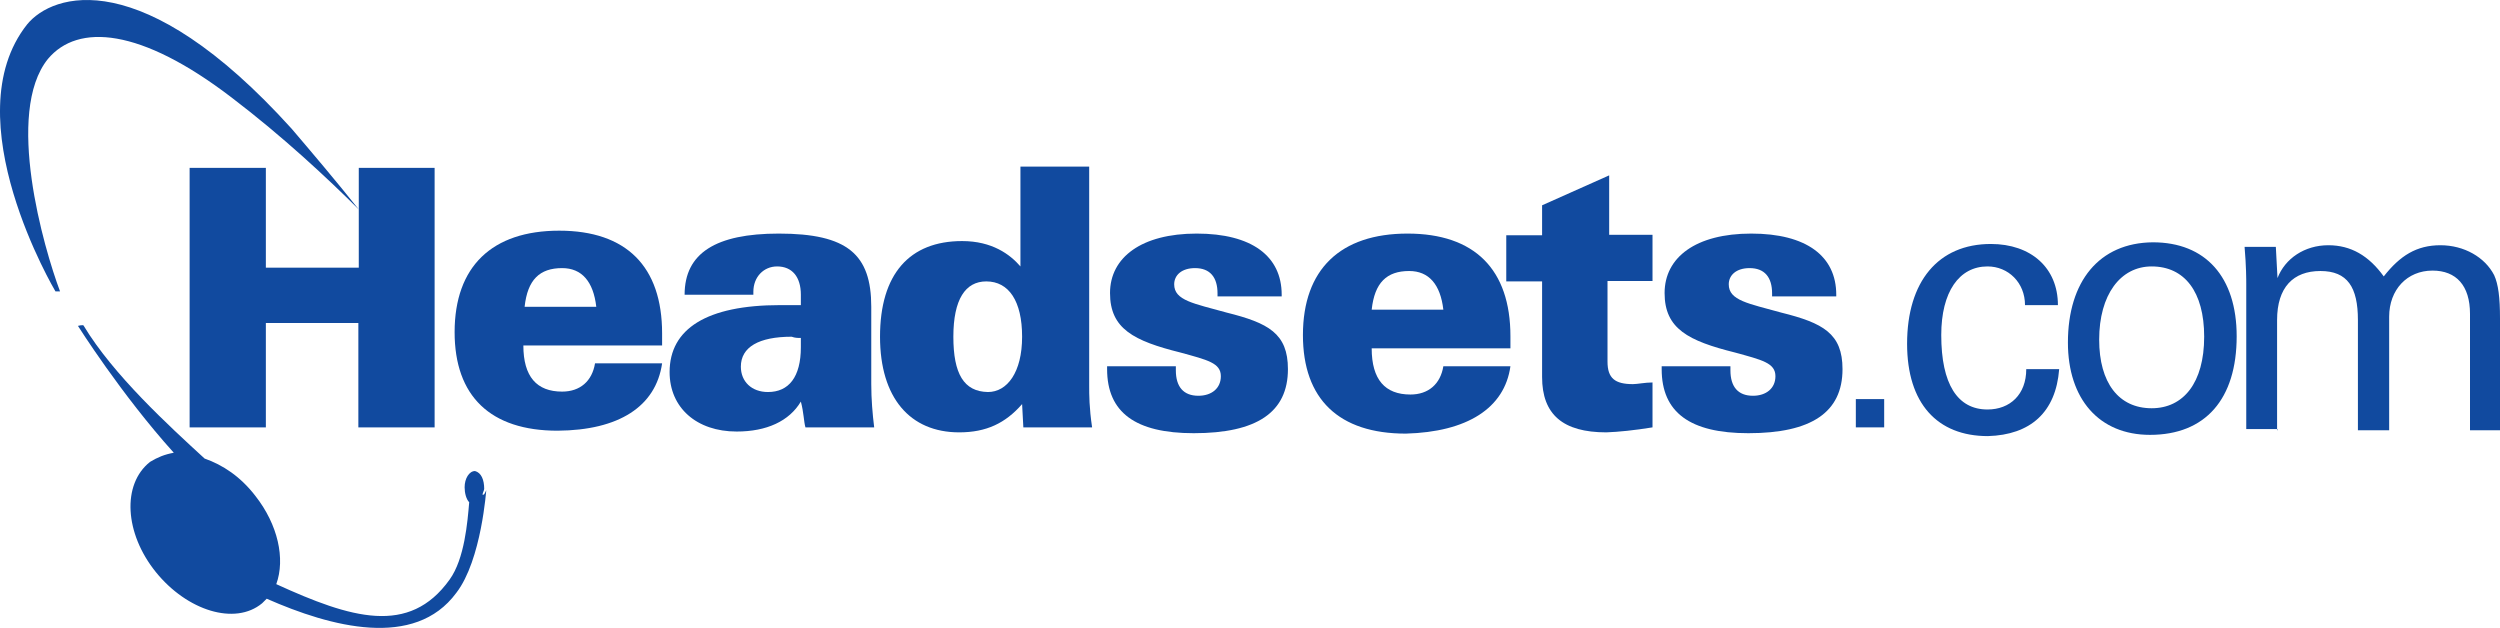
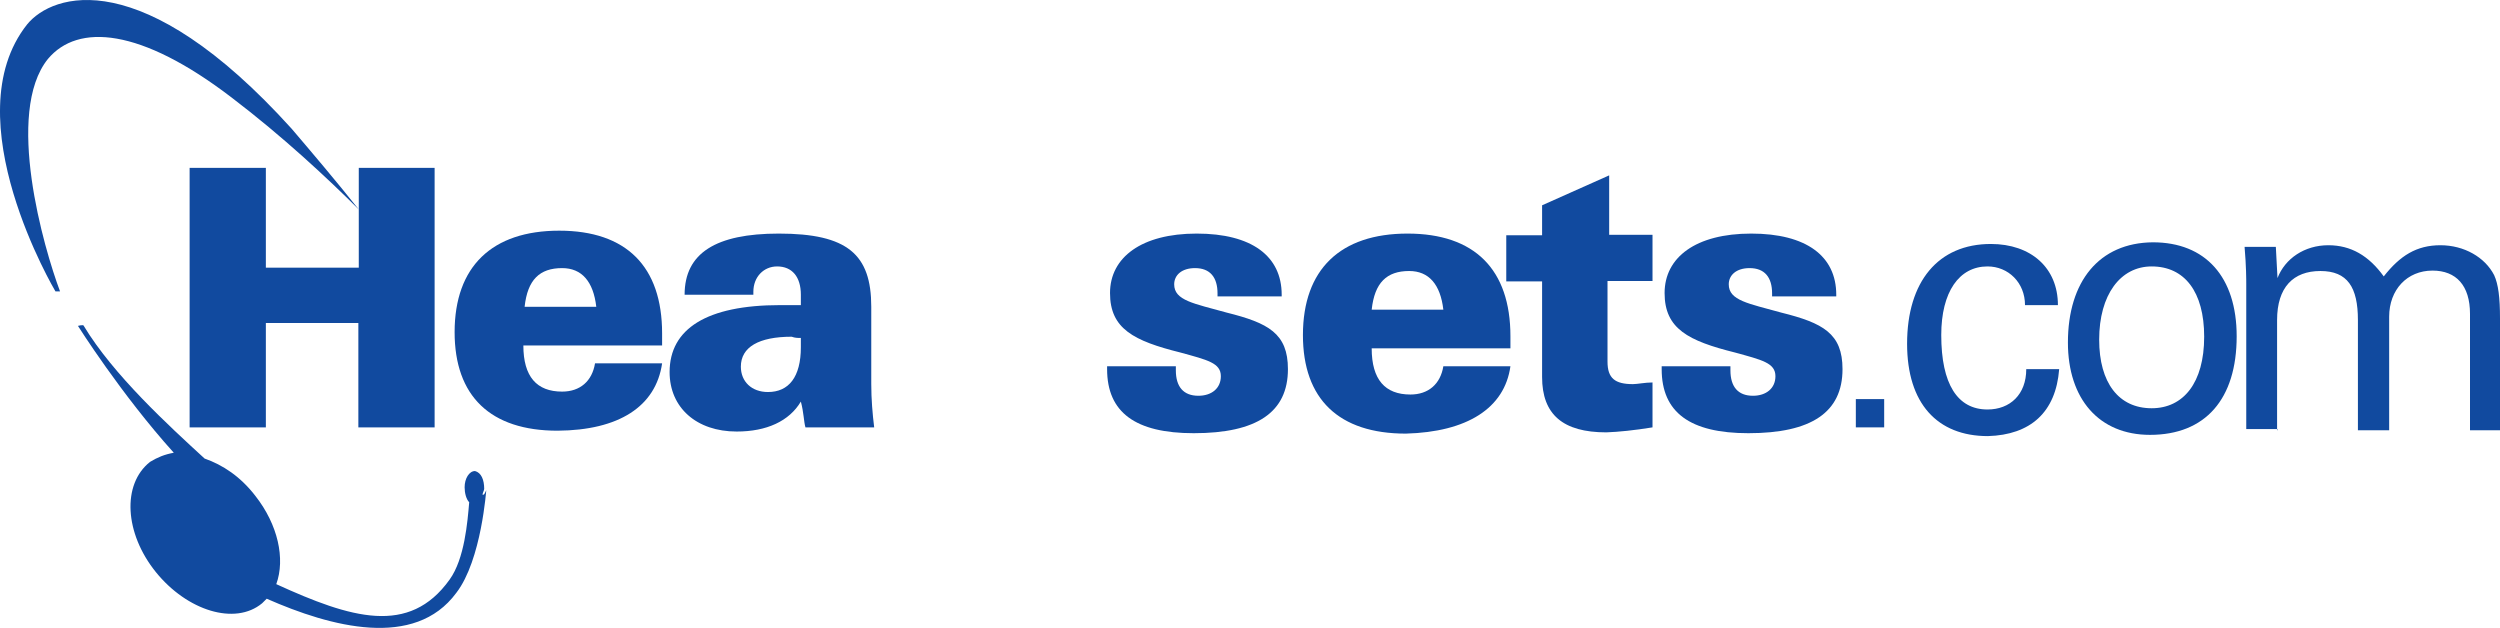
<svg xmlns="http://www.w3.org/2000/svg" width="215px" height="54px" viewBox="0 0 215 54" version="1.1">
  <g id="headsets-com-logo-vector">
    <path d="M177.841 29.458C177.841 34.322 180.529 37.398 184.9 37.398C189.666 37.398 192.354 34.322 192.354 28.922C192.354 23.808 189.666 20.839 185.151 20.839C180.529 20.875 177.841 24.201 177.841 29.458L177.841 29.458ZM185.044 22.913C187.875 22.913 189.559 25.095 189.559 28.958C189.559 32.927 187.767 35.109 185.044 35.109C182.213 35.109 180.529 32.927 180.529 29.208C180.529 25.346 182.356 22.913 185.044 22.913L185.044 22.913Z" id="Shape" fill="#114A9F" stroke="none" />
    <path d="M56.941 31.247L51.172 31.247C50.921 32.784 49.882 33.678 48.342 33.678C46.156 33.678 45.009 32.391 45.009 29.709L56.941 29.709C56.941 29.315 56.941 28.922 56.941 28.672C56.941 22.913 53.86 19.838 48.091 19.838C42.322 19.838 39.097 22.913 39.097 28.564C39.097 34.072 42.178 37.04 47.947 37.04C53.215 37.005 56.404 34.966 56.941 31.247L56.941 31.247ZM45.117 26.383C45.367 24.058 46.407 23.057 48.342 23.057C50.026 23.057 51.029 24.201 51.28 26.383L45.117 26.383L45.117 26.383Z" id="Shape" fill="#114A9F" stroke="none" />
    <path d="M69.268 36.754L75.18 36.754C75.037 35.61 74.929 34.322 74.929 33.035L74.929 26.383C74.929 21.876 72.887 20.088 66.975 20.088C61.564 20.088 58.876 21.769 58.876 25.346L64.789 25.346C64.789 25.202 64.789 25.095 64.789 25.095C64.789 23.808 65.685 22.913 66.831 22.913C68.121 22.913 68.874 23.808 68.874 25.346L68.874 26.24C68.229 26.24 67.727 26.24 67.082 26.24C60.776 26.24 57.586 28.278 57.586 31.997C57.586 35.073 59.916 37.112 63.355 37.112C65.935 37.112 67.87 36.218 68.874 34.537C69.124 35.467 69.124 36.253 69.268 36.754L69.268 36.754ZM68.874 29.065C68.874 29.315 68.874 29.566 68.874 29.852C68.874 32.427 67.835 33.714 66.043 33.714C64.645 33.714 63.714 32.82 63.714 31.533C63.714 29.852 65.255 28.958 68.085 28.958C68.372 29.065 68.623 29.065 68.874 29.065L68.874 29.065Z" id="Shape" fill="#114A9F" stroke="none" />
-     <path d="M88.008 36.754L93.921 36.754C93.67 35.073 93.67 33.929 93.67 33.178L93.67 14.33L87.758 14.33L87.758 22.913C86.862 21.876 85.321 20.732 82.741 20.732C78.226 20.732 75.682 23.557 75.682 28.958C75.682 34.215 78.262 37.183 82.49 37.183C84.819 37.183 86.468 36.397 87.901 34.751L88.008 36.754L88.008 36.754ZM81.989 28.958C81.989 25.739 83.028 24.201 84.819 24.201C86.754 24.201 87.901 25.882 87.901 28.958C87.901 32.033 86.611 33.714 84.963 33.714C82.884 33.678 81.989 32.141 81.989 28.958L81.989 28.958Z" id="Shape" fill="#114A9F" stroke="none" />
    <path d="M148.817 31.497L142.904 31.497C142.904 31.64 142.904 31.64 142.904 31.747C142.904 35.467 145.341 37.255 150.358 37.255C155.768 37.255 158.456 35.467 158.456 31.747C158.456 28.672 156.772 27.777 153.188 26.883C150.358 26.096 148.673 25.846 148.673 24.451C148.673 23.665 149.318 23.057 150.465 23.057C151.755 23.057 152.4 23.843 152.4 25.238C152.4 25.381 152.4 25.381 152.4 25.488L157.918 25.488L157.918 25.346C157.918 22.019 155.338 20.088 150.608 20.088C145.843 20.088 143.155 22.127 143.155 25.202C143.155 28.278 145.198 29.315 149.211 30.317C151.54 30.96 152.687 31.211 152.687 32.355C152.687 33.392 151.898 34.036 150.752 34.036C149.462 34.036 148.817 33.249 148.817 31.855C148.817 31.64 148.817 31.497 148.817 31.497L148.817 31.497Z" id="Path" fill="#114A9F" stroke="none" />
    <path d="M162.039 36.754L159.602 36.754L159.602 34.322L162.039 34.322L162.039 36.754Z" id="Path" fill="#114A9F" stroke="none" />
    <path d="M129.897 31.497L124.128 31.497C123.877 33.035 122.838 33.929 121.297 33.929C119.111 33.929 117.965 32.641 117.965 29.959L129.897 29.959C129.897 29.566 129.897 29.172 129.897 28.922C129.897 23.164 126.815 20.088 121.046 20.088C115.277 20.088 112.052 23.164 112.052 28.815C112.052 34.322 115.134 37.291 120.903 37.291C126.17 37.148 129.395 35.109 129.897 31.497L129.897 31.497ZM117.965 26.633C118.215 24.308 119.255 23.307 121.19 23.307C122.874 23.307 123.877 24.451 124.128 26.633L117.965 26.633L117.965 26.633Z" id="Shape" fill="#114A9F" stroke="none" />
    <path d="M142.116 36.754L142.116 32.892C141.471 32.892 140.826 33.035 140.432 33.035C138.891 33.035 138.246 32.534 138.246 31.103L138.246 24.165L142.116 24.165L142.116 20.195L138.389 20.195L138.389 15.081L132.62 17.656L132.62 20.231L129.539 20.231L129.539 24.201L132.62 24.201L132.62 32.427C132.62 35.645 134.412 37.183 138.139 37.183C139.178 37.148 140.575 37.005 142.116 36.754L142.116 36.754Z" id="Path" fill="#114A9F" stroke="none" />
    <path d="M101.123 31.497L95.211 31.497C95.211 31.64 95.211 31.64 95.211 31.747C95.211 35.467 97.647 37.255 102.664 37.255C108.075 37.255 110.762 35.467 110.762 31.747C110.762 28.672 109.078 27.777 105.495 26.883C102.664 26.096 100.98 25.846 100.98 24.451C100.98 23.665 101.625 23.057 102.772 23.057C104.062 23.057 104.707 23.843 104.707 25.238C104.707 25.381 104.707 25.381 104.707 25.488L110.225 25.488L110.225 25.346C110.225 22.019 107.645 20.088 102.915 20.088C98.185 20.088 95.462 22.127 95.462 25.202C95.462 28.278 97.504 29.315 101.517 30.317C103.847 30.96 104.993 31.211 104.993 32.355C104.993 33.392 104.205 34.036 103.058 34.036C101.768 34.036 101.123 33.249 101.123 31.855C101.123 31.64 101.123 31.497 101.123 31.497L101.123 31.497Z" id="Path" fill="#114A9F" stroke="none" />
    <path d="M177.089 31.747L174.258 31.747C174.258 33.929 172.861 35.216 170.926 35.216C168.346 35.216 166.948 33.035 166.948 28.815C166.948 25.095 168.489 22.913 170.926 22.913C172.717 22.913 174.151 24.308 174.151 26.24L176.981 26.24L176.981 26.24C176.981 23.021 174.652 20.982 171.212 20.982C166.697 20.982 164.01 24.201 164.01 29.566C164.01 34.68 166.59 37.505 170.961 37.505C174.616 37.398 176.802 35.467 177.089 31.747L177.089 31.747Z" id="Path" fill="#114A9F" stroke="none" />
    <path d="M195.829 37.005L195.829 27.527C195.829 24.702 197.227 23.307 199.556 23.307C201.885 23.307 202.781 24.702 202.781 27.527L202.781 37.005L205.468 37.005L205.468 27.241C205.468 24.916 207.009 23.271 209.195 23.271C211.238 23.271 212.42 24.559 212.42 26.991L212.42 37.005L215 37.005L215 27.384C215 25.596 214.857 24.451 214.498 23.665C213.71 22.127 211.918 21.09 209.876 21.09C207.833 21.09 206.4 21.984 205.003 23.772C203.713 21.984 202.172 21.09 200.237 21.09C198.194 21.09 196.51 22.234 195.865 23.915L195.722 21.233L193.034 21.233C193.178 22.913 193.178 24.058 193.178 24.451L193.178 36.897L195.865 36.897L195.865 37.005L195.829 37.005Z" id="Path" fill="#114A9F" stroke="none" />
    <path d="M30.855 14.438L30.855 18.014C28.92 15.582 26.734 13.007 25.086 11.076C12.222 -3.158 4.518 -0.583 2.332 2.099C-4.082 10.182 4.769 25.059 4.769 25.059L5.163 25.059C3.765 21.34 0.397 9.681 4.124 5.067C6.704 1.992 12.079 2.385 19.926 8.393C24.298 11.719 28.168 15.332 30.855 18.014L30.855 23.021L22.864 23.021L22.864 14.438L16.307 14.438L16.307 36.754L22.864 36.754L22.864 27.777L30.819 27.777L30.819 36.754L37.377 36.754L37.377 14.438L30.855 14.438L30.855 14.438Z" id="Path" fill="#114A9F" stroke="none" />
    <path d="M41.497 42.548C41.497 42.405 41.641 42.154 41.641 42.047C41.641 41.26 41.39 40.652 40.852 40.509C40.351 40.509 39.957 41.153 39.957 41.904C39.957 42.405 40.1 42.941 40.351 43.192C40.207 44.873 39.957 48.056 38.667 49.844C35.191 54.708 30.174 53.17 23.76 50.237C24.549 48.056 23.904 45.123 21.968 42.655C20.678 40.974 19.138 39.973 17.597 39.436C14.515 36.611 9.749 32.248 7.205 28.028C7.205 27.885 6.704 28.028 6.704 28.028C6.704 28.028 10.43 33.929 14.945 38.936C14.157 39.079 13.548 39.329 12.903 39.722C10.466 41.654 10.717 45.874 13.404 49.2C16.092 52.526 20.213 53.813 22.542 51.882C22.685 51.739 22.793 51.632 22.936 51.489C28.454 53.921 35.657 55.852 39.24 50.988C41.426 48.163 41.82 42.011 41.82 42.154C41.641 42.548 41.641 42.548 41.497 42.548Z" id="Path" fill="#114A9F" stroke="none" />
  </g>
</svg>